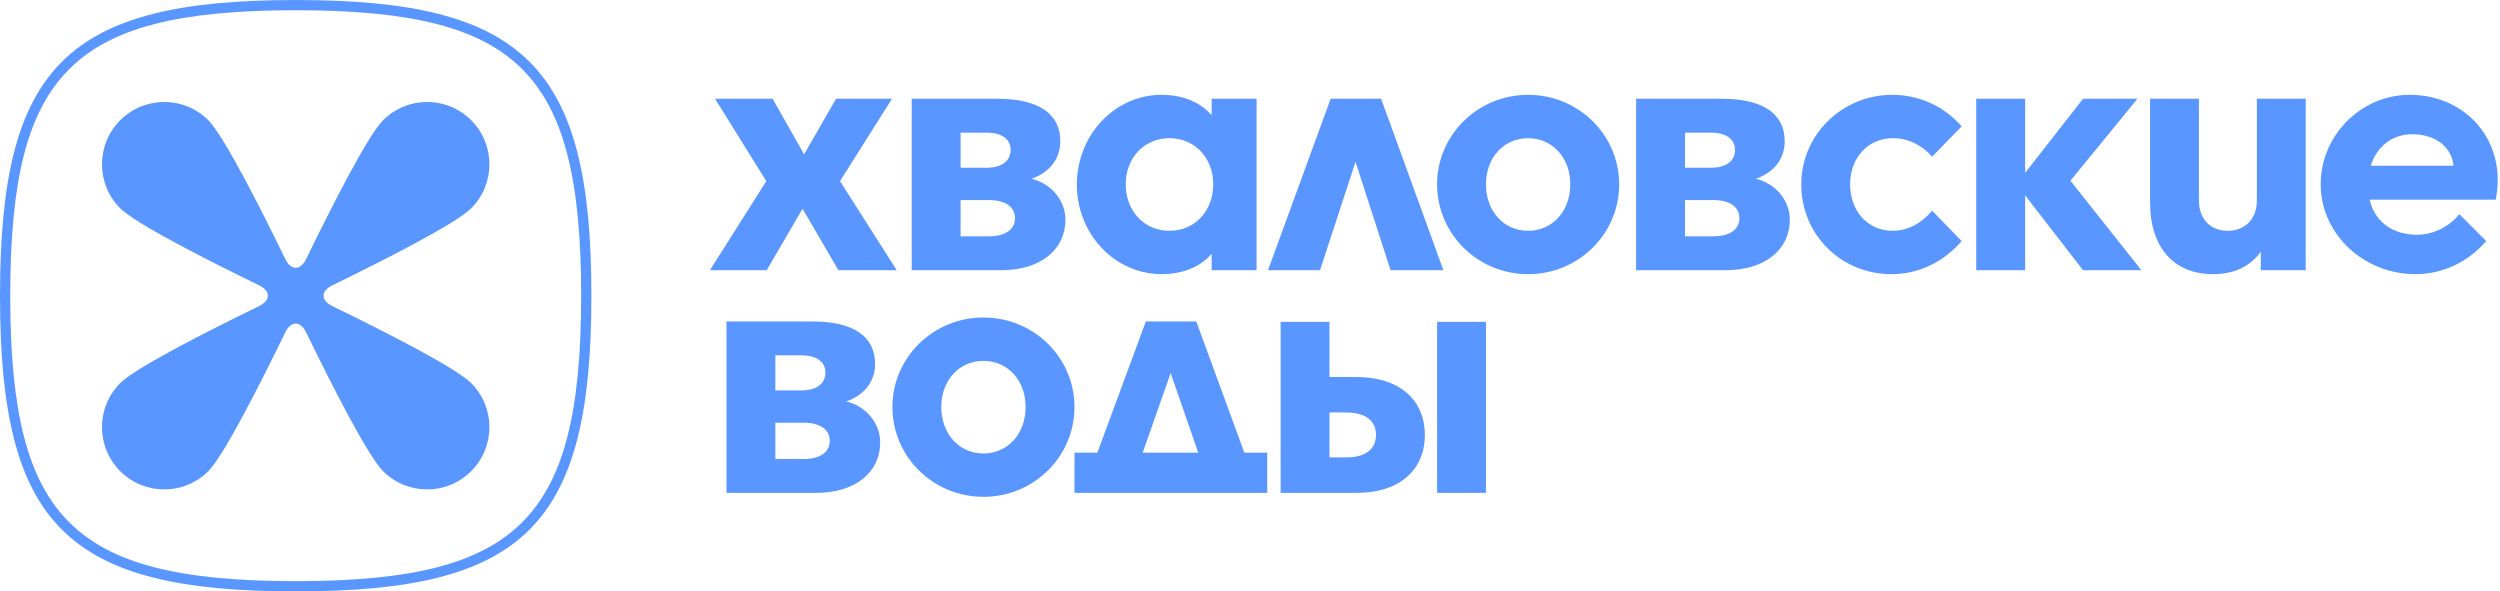
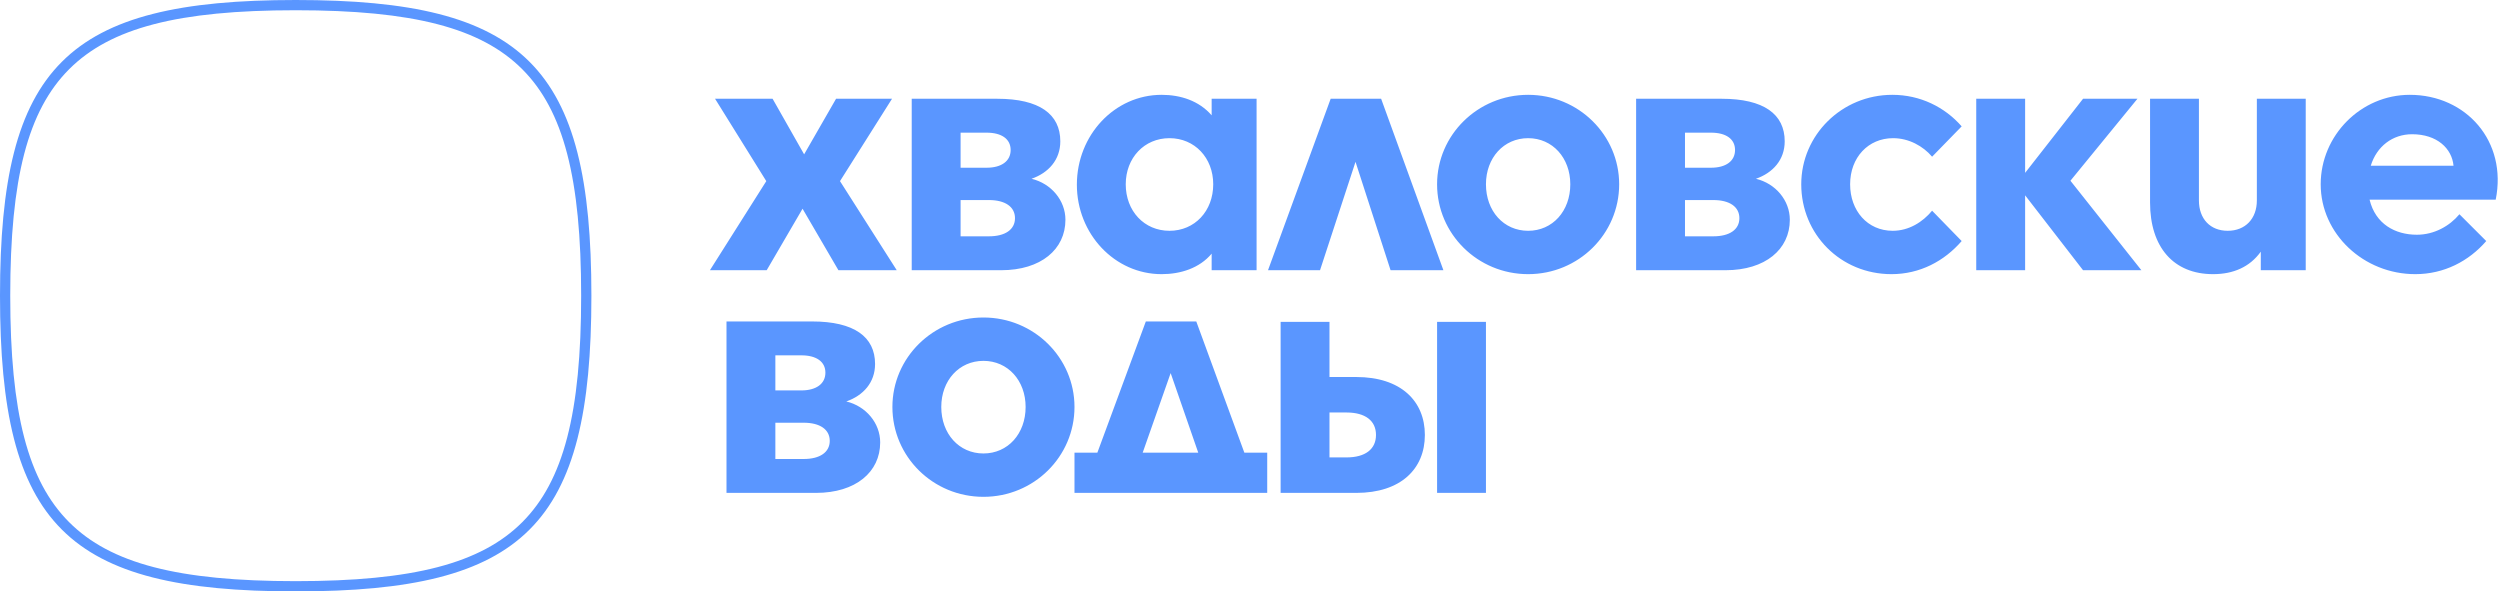
<svg xmlns="http://www.w3.org/2000/svg" width="186" height="44" viewBox="0 0 186 44" fill="none">
  <path d="M182.542 12.333C182.425 11.043 181.31 9.987 179.463 9.987C177.997 9.987 176.824 10.896 176.384 12.333H182.542ZM172.66 13.711C172.66 10.075 175.651 7.055 179.287 7.055C183.48 7.055 186.559 10.515 185.68 14.855H176.296C176.736 16.673 178.202 17.464 179.815 17.464C181.105 17.464 182.249 16.819 182.982 15.94L184.976 17.934C183.686 19.429 181.838 20.397 179.698 20.397C175.857 20.397 172.66 17.406 172.66 13.711ZM159.964 15.06V7.348H163.6V14.913C163.6 16.291 164.45 17.171 165.74 17.171C167.06 17.171 167.91 16.262 167.91 14.913V7.348H171.546V20.104H168.203V18.725C167.382 19.869 166.151 20.397 164.655 20.397C161.723 20.397 159.964 18.403 159.964 15.06ZM147.032 7.348H150.669V12.861L154.979 7.348H159.025L154.04 13.447L159.319 20.104H154.979L150.669 14.532V20.104H147.032V7.348ZM106.919 23.945H110.555V36.671H106.919V23.945ZM102.374 32.36C102.374 31.305 101.583 30.689 100.175 30.689H98.914V34.032H100.175C101.583 34.032 102.374 33.416 102.374 32.36ZM134.013 13.711C134.013 10.046 137.034 7.055 140.787 7.055C142.869 7.055 144.687 7.964 145.948 9.401L143.748 11.659C143.074 10.867 142.018 10.28 140.845 10.28C138.998 10.28 137.649 11.717 137.649 13.711C137.649 15.676 138.94 17.171 140.816 17.171C142.018 17.171 143.045 16.526 143.748 15.676L145.948 17.934C144.657 19.429 142.839 20.397 140.728 20.397C136.945 20.397 134.013 17.435 134.013 13.711ZM95.278 23.945H98.914V28.05H100.908C104.221 28.05 106.01 29.838 106.01 32.36C106.01 34.882 104.221 36.671 100.908 36.671H95.278V23.945ZM129.41 16.233C129.41 15.383 128.677 14.884 127.474 14.884H125.363V17.582H127.474C128.677 17.582 129.41 17.083 129.41 16.233ZM129.087 11.16C129.087 10.339 128.413 9.87 127.298 9.87H125.363V12.479H127.298C128.413 12.479 129.087 11.981 129.087 11.16ZM89.15 33.68L87.097 27.757L85.015 33.68H89.15ZM121.727 7.348H128.09C131.228 7.348 132.782 8.492 132.782 10.515C132.782 11.893 131.902 12.861 130.641 13.301C132.107 13.652 133.163 14.913 133.163 16.35C133.163 18.549 131.345 20.104 128.383 20.104H121.727V7.348ZM79.942 33.68H81.643L85.25 23.916H89.003L92.58 33.68H94.281V36.671H79.942V33.68ZM116.83 13.711C116.83 11.746 115.511 10.28 113.693 10.28C111.875 10.28 110.555 11.746 110.555 13.711C110.555 15.705 111.875 17.171 113.693 17.171C115.511 17.171 116.83 15.705 116.83 13.711ZM76.306 30.278C76.306 28.314 74.987 26.848 73.169 26.848C71.351 26.848 70.031 28.314 70.031 30.278C70.031 32.272 71.351 33.738 73.169 33.738C74.987 33.738 76.306 32.272 76.306 30.278ZM106.919 13.711C106.919 10.046 109.94 7.055 113.693 7.055C117.446 7.055 120.466 10.046 120.466 13.711C120.466 17.406 117.446 20.397 113.693 20.397C109.94 20.397 106.919 17.406 106.919 13.711ZM66.395 30.278C66.395 26.613 69.415 23.622 73.169 23.622C76.922 23.622 79.942 26.613 79.942 30.278C79.942 33.973 76.922 36.964 73.169 36.964C69.415 36.964 66.395 33.973 66.395 30.278ZM61.733 32.8C61.733 31.95 61 31.451 59.798 31.451H57.687V34.149H59.798C61 34.149 61.733 33.65 61.733 32.8ZM61.41 27.727C61.41 26.906 60.736 26.437 59.622 26.437H57.687V29.047H59.622C60.736 29.047 61.41 28.548 61.41 27.727ZM99.002 7.348H102.756L107.389 20.104H103.459L100.85 12.04L98.21 20.104H94.34L99.002 7.348ZM54.051 23.916H60.414C63.551 23.916 65.105 25.059 65.105 27.082C65.105 28.46 64.226 29.428 62.965 29.868C64.431 30.22 65.486 31.48 65.486 32.917C65.486 35.117 63.668 36.671 60.707 36.671H54.051V23.916ZM90.264 13.711C90.264 11.746 88.886 10.28 87.009 10.28C85.133 10.28 83.755 11.746 83.755 13.711C83.755 15.705 85.133 17.171 87.009 17.171C88.886 17.171 90.264 15.705 90.264 13.711ZM80.119 13.741C80.119 10.046 82.933 7.055 86.423 7.055C87.83 7.055 89.208 7.495 90.147 8.58V7.348H93.49V20.104H90.147V18.872C89.238 19.957 87.83 20.397 86.423 20.397C82.933 20.397 80.119 17.406 80.119 13.741ZM75.515 16.233C75.515 15.383 74.782 14.884 73.579 14.884H71.468V17.582H73.579C74.782 17.582 75.515 17.083 75.515 16.233ZM75.192 11.16C75.192 10.339 74.518 9.87 73.404 9.87H71.468V12.479H73.404C74.518 12.479 75.192 11.981 75.192 11.16ZM67.832 7.348H74.195C77.333 7.348 78.887 8.492 78.887 10.515C78.887 11.893 78.007 12.861 76.746 13.301C78.212 13.652 79.268 14.913 79.268 16.35C79.268 18.549 77.45 20.104 74.489 20.104H67.832V7.348ZM57.012 13.476L53.2 7.348H57.481L59.827 11.483L62.203 7.348H66.366L62.496 13.476L66.718 20.104H62.378L59.71 15.529L57.042 20.104H52.819L57.012 13.476Z" fill="#5A96FF" />
  <path d="M22 0.762C13.261 0.762 8.221 2.073 5.147 5.147C2.073 8.221 0.762 13.261 0.762 22C0.762 30.739 2.073 35.779 5.147 38.853C8.221 41.927 13.261 43.238 22 43.238C30.739 43.238 35.779 41.927 38.853 38.853C41.927 35.779 43.238 30.739 43.238 22C43.238 13.261 41.927 8.221 38.853 5.147C35.779 2.073 30.739 0.762 22 0.762ZM22 44C4.935 44 0 39.066 0 22C0 4.934 4.935 0 22 0C39.066 0 44 4.934 44 22C44 39.066 39.066 44 22 44Z" fill="#5A96FF" />
-   <path d="M24.732 22.778C23.853 22.35 23.853 21.651 24.732 21.224C28.494 19.392 33.901 16.654 35.056 15.499C36.865 13.69 36.865 10.755 35.056 8.945C33.246 7.135 30.311 7.135 28.501 8.945C27.346 10.1 24.608 15.506 22.777 19.269C22.35 20.147 21.651 20.147 21.223 19.269C19.392 15.506 16.654 10.1 15.499 8.945C13.689 7.135 10.755 7.135 8.945 8.945C7.135 10.755 7.135 13.69 8.945 15.499C10.1 16.654 15.506 19.392 19.268 21.224C20.147 21.651 20.147 22.35 19.268 22.778C15.506 24.609 10.1 27.347 8.945 28.502C7.135 30.311 7.135 33.246 8.945 35.056C10.755 36.866 13.689 36.866 15.499 35.056C16.654 33.901 19.392 28.495 21.223 24.732C21.651 23.854 22.35 23.854 22.777 24.732C24.608 28.495 27.346 33.901 28.501 35.056C30.311 36.866 33.246 36.866 35.056 35.056C36.865 33.246 36.865 30.311 35.056 28.502C33.901 27.347 28.494 24.609 24.732 22.778Z" fill="#5A96FF" />
</svg>